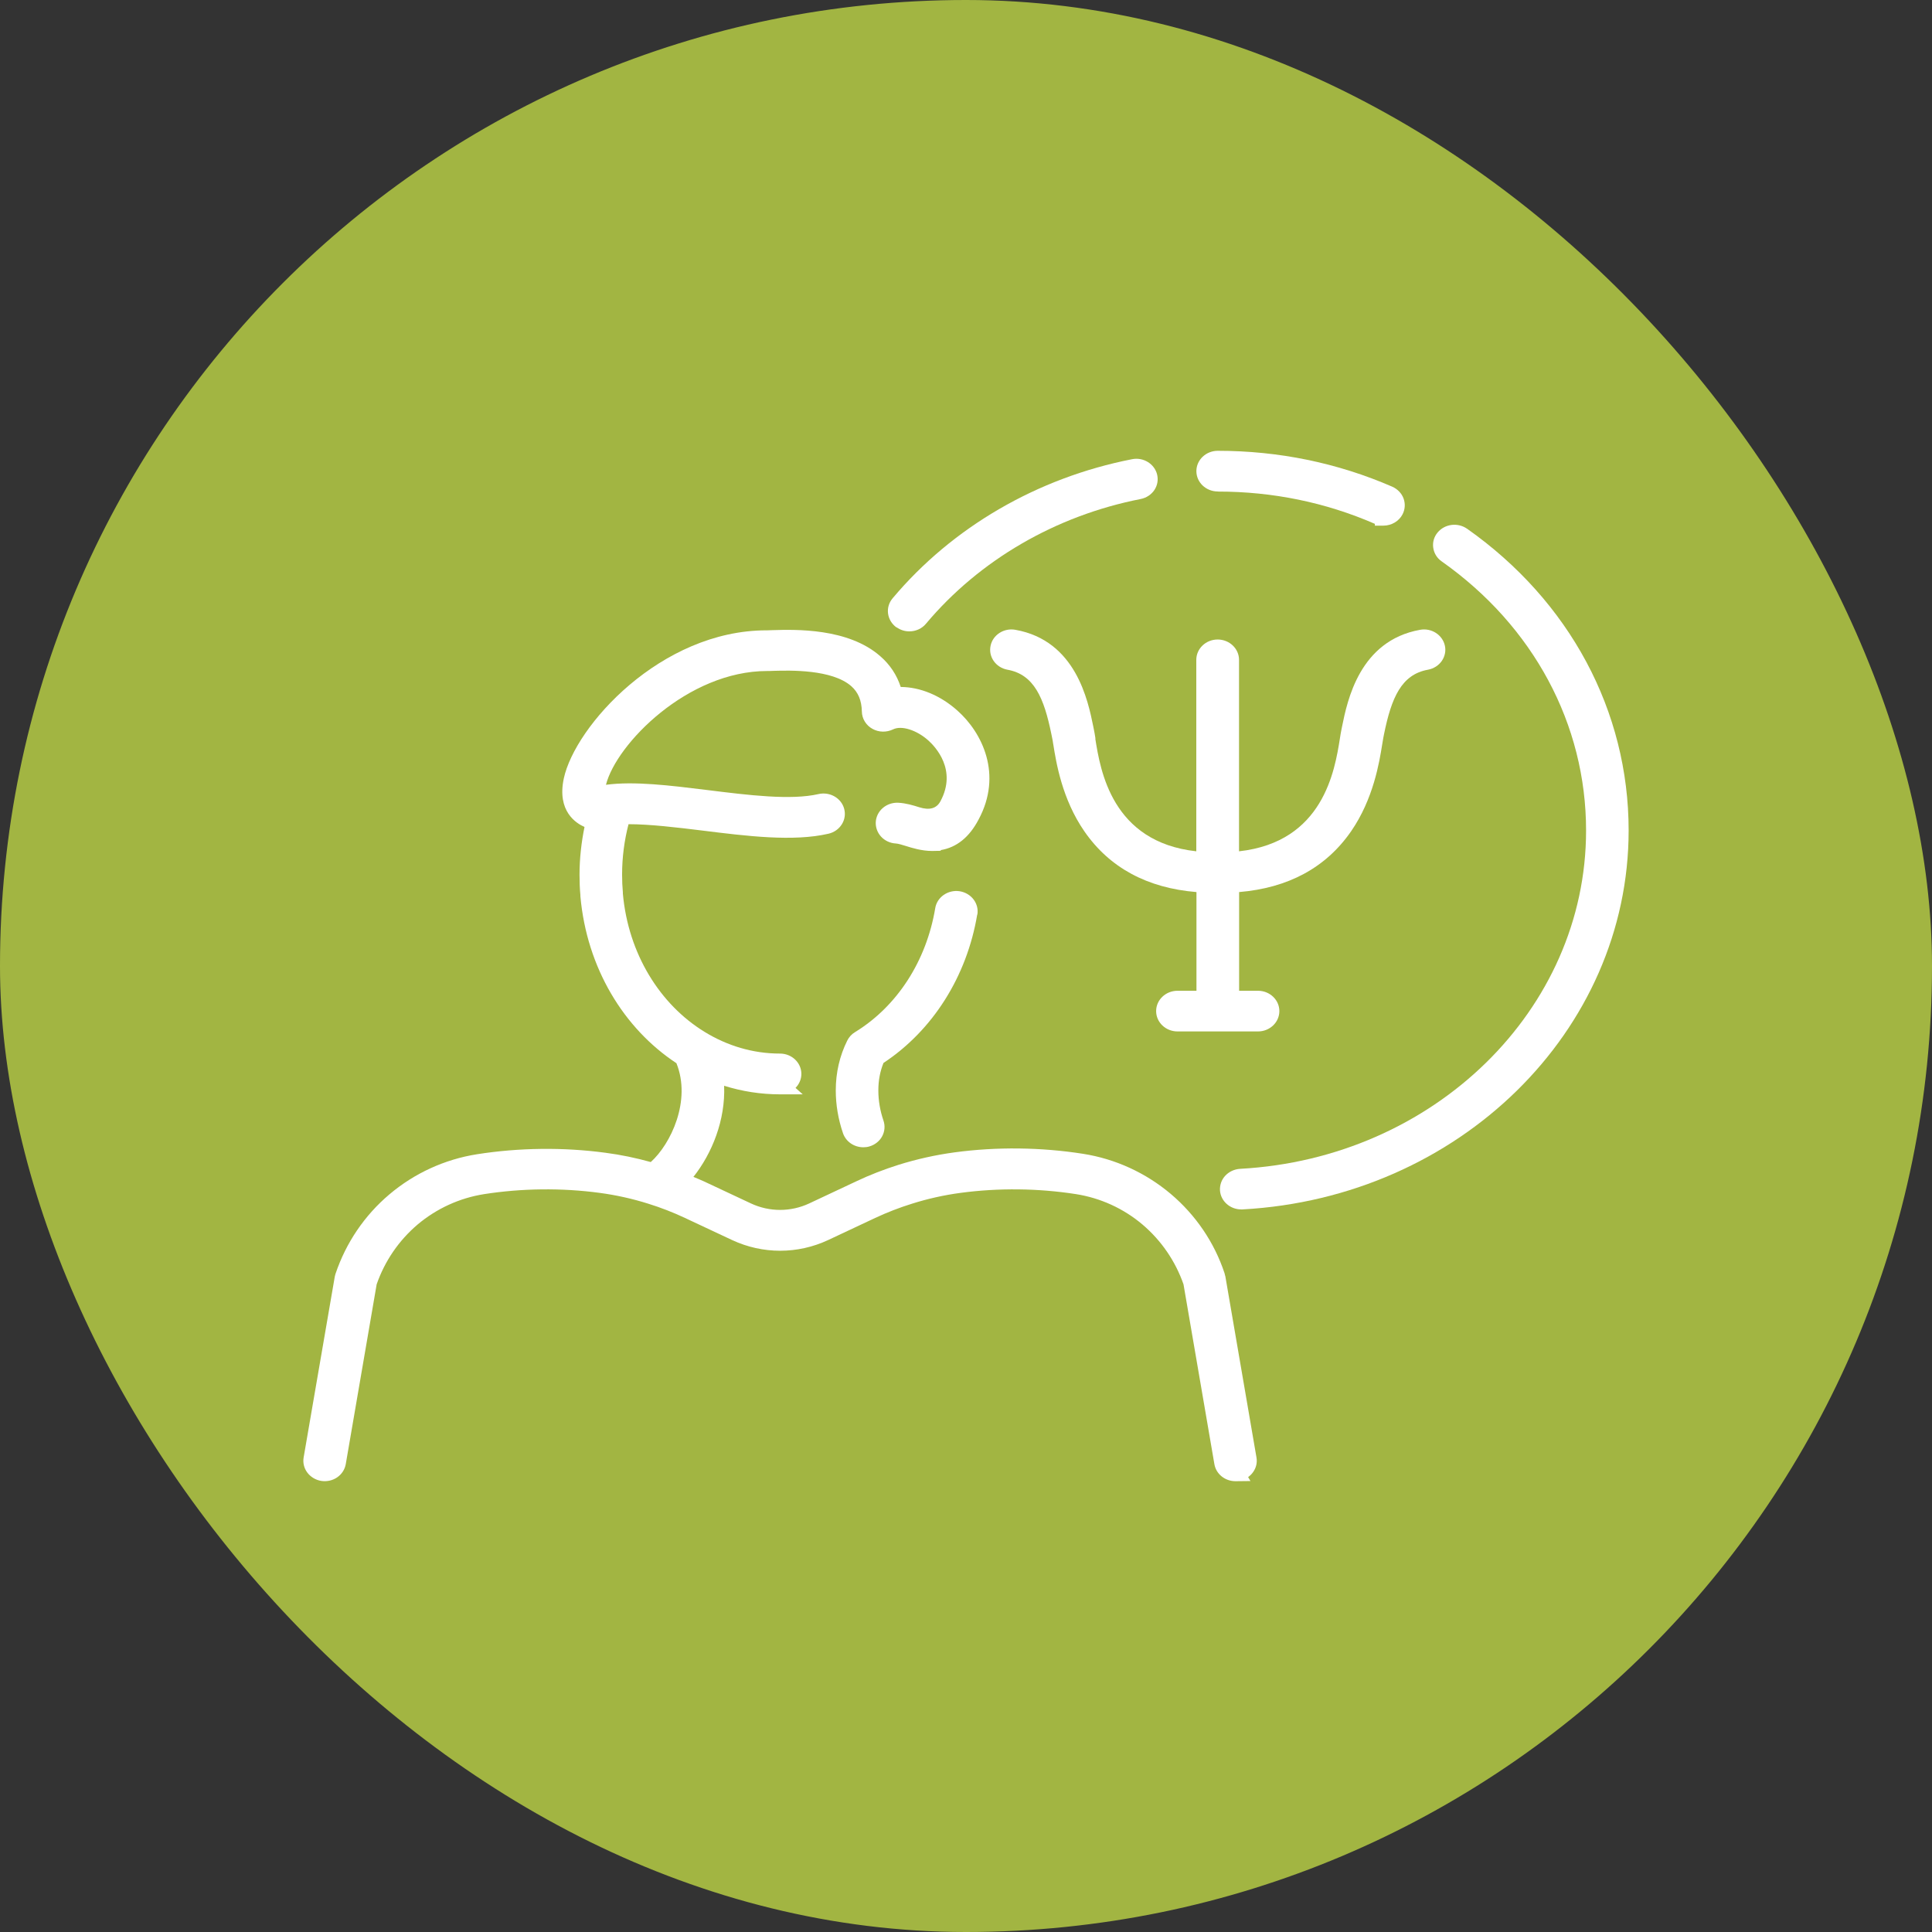
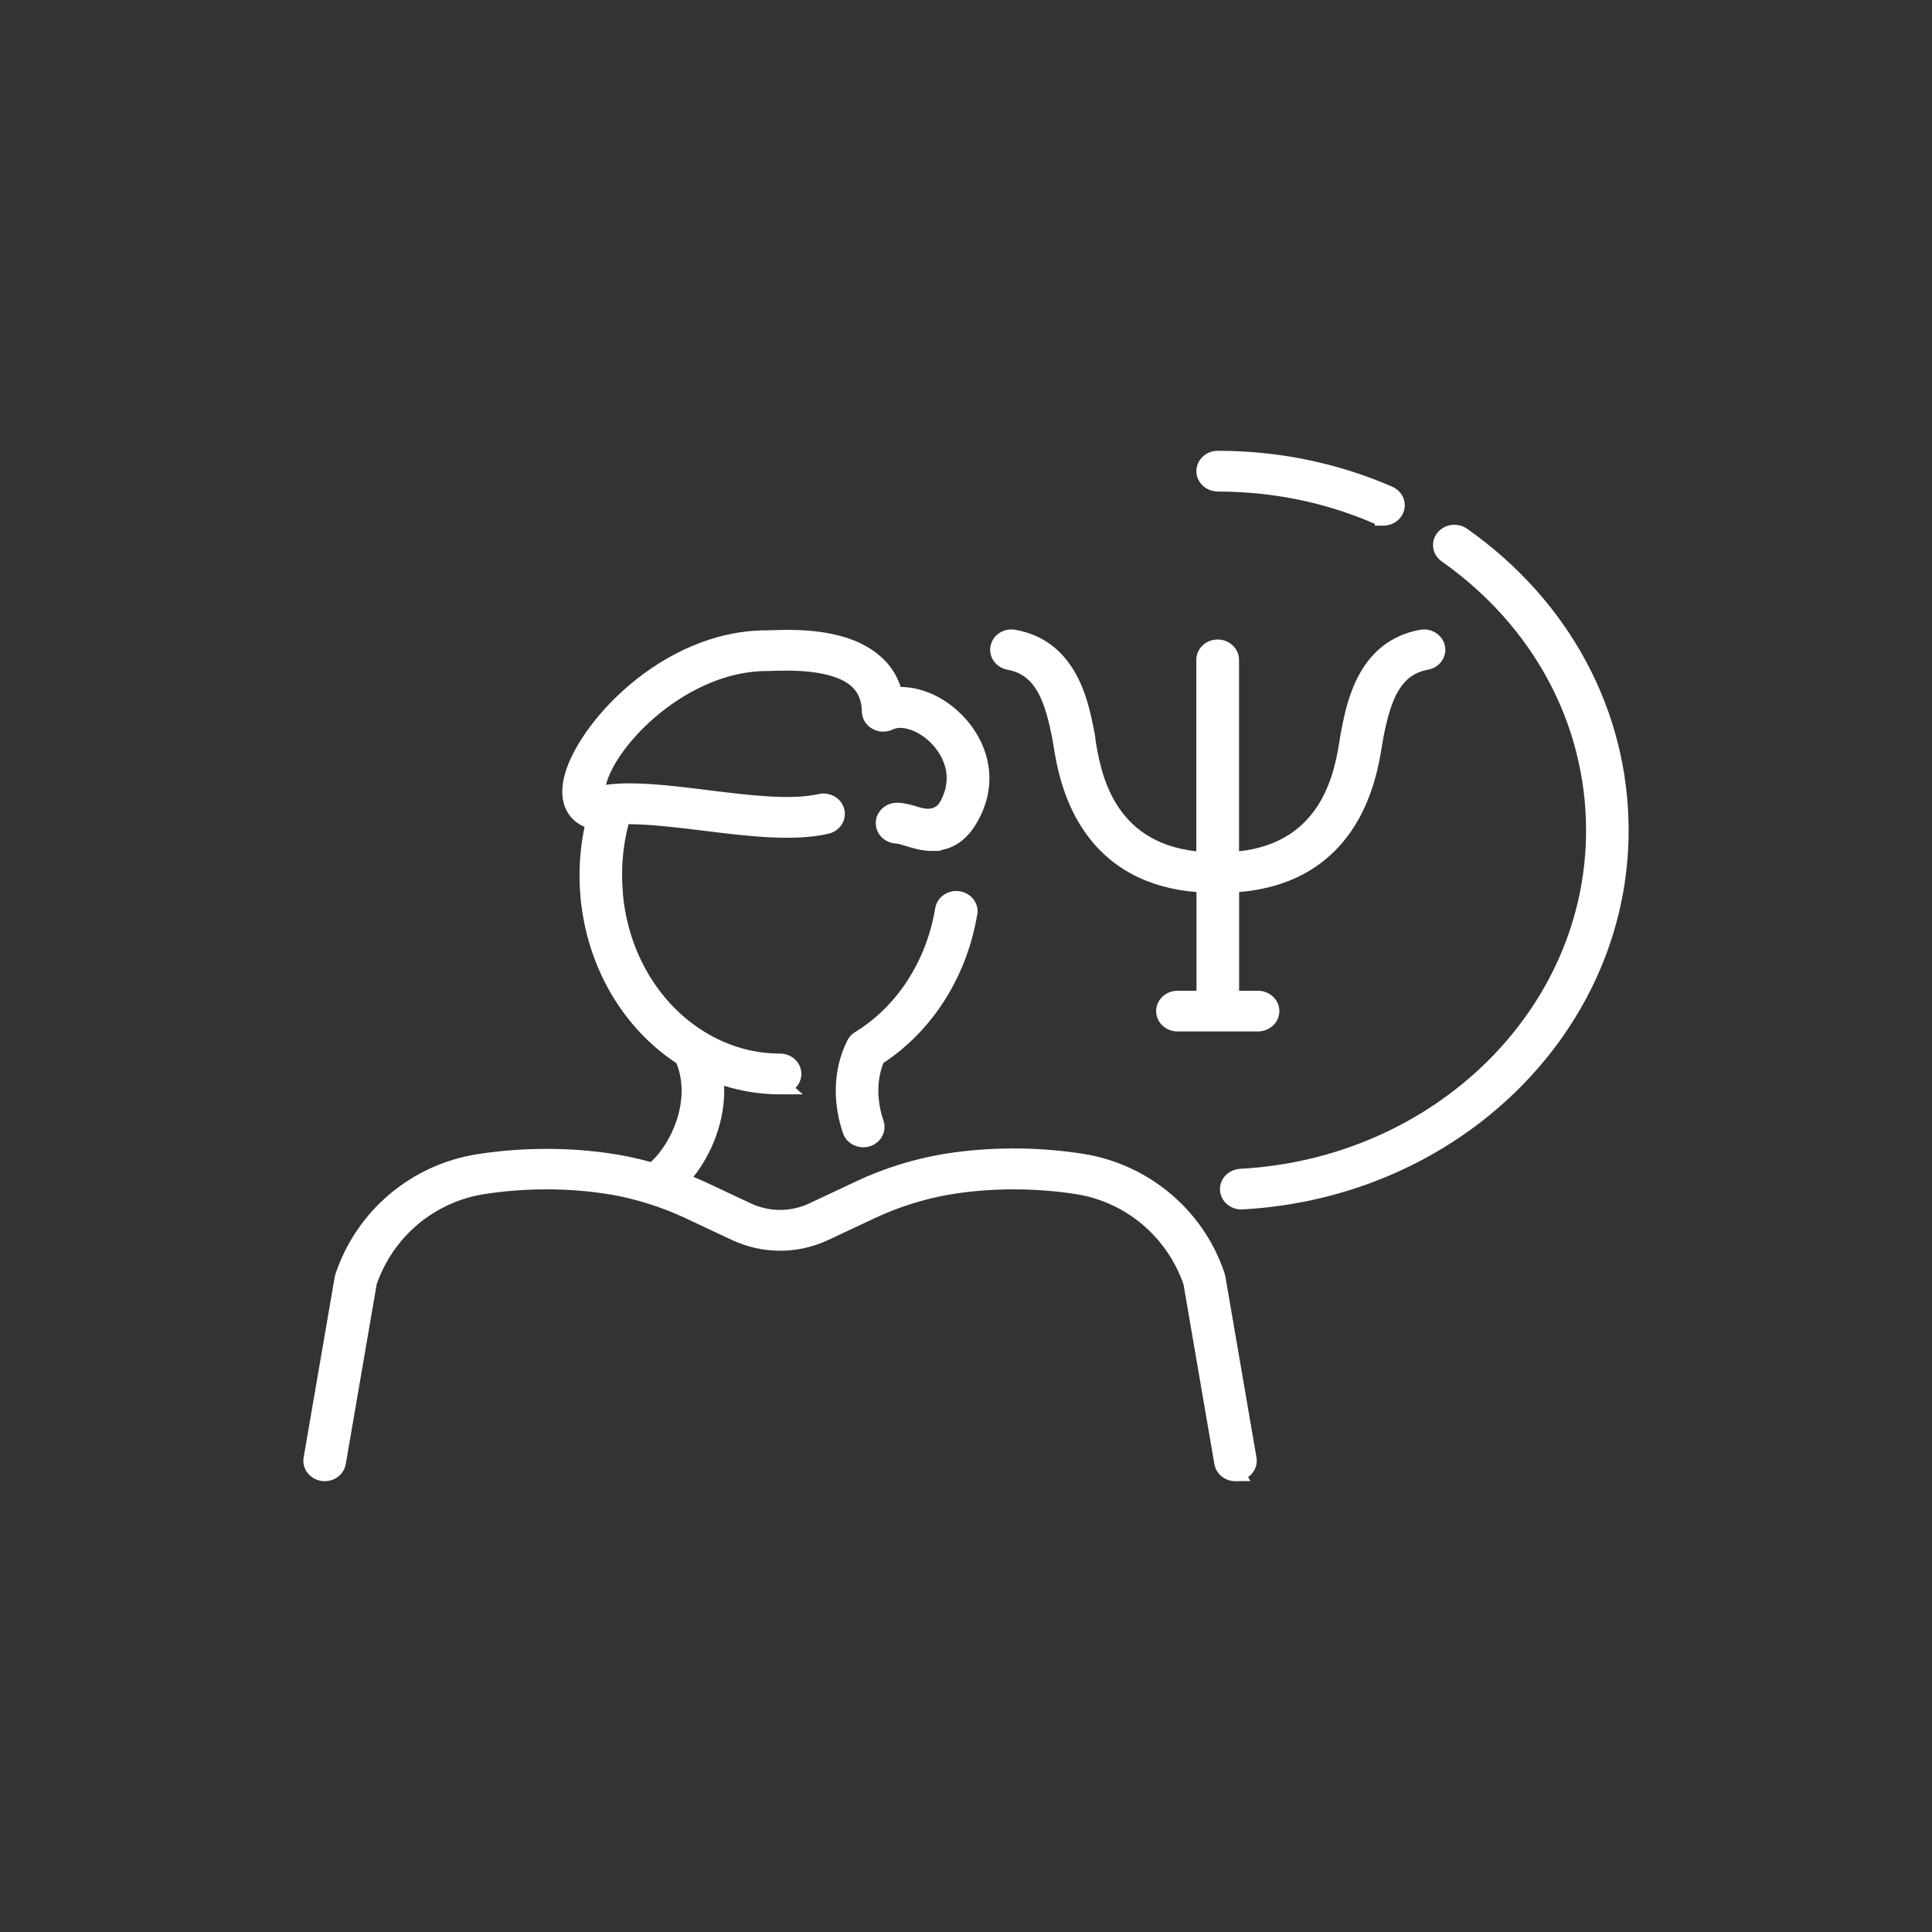
<svg xmlns="http://www.w3.org/2000/svg" width="240" height="240" viewBox="0 0 240 240" fill="none">
  <rect x="0" y="0" width="240" height="240" fill="#333333" stroke="none" />
-   <rect width="240" height="240" rx="120" fill="#A2B542" />
  <path d="M151.284 61.064C158.096 61.064 164.652 62.407 170.76 65.061C170.76 65.061 170.782 65.061 170.792 65.072V65.296H171.858C172.86 65.296 173.799 64.742 174.236 63.878C174.545 63.27 174.587 62.588 174.364 61.949C174.129 61.288 173.617 60.755 172.946 60.456C166.144 57.503 158.853 56 151.273 56C149.813 56 148.619 57.13 148.619 58.526C148.619 59.923 149.813 61.053 151.273 61.053L151.284 61.064Z" fill="white" />
-   <path d="M111.382 77.928C111.851 78.259 112.394 78.43 112.959 78.43C113.78 78.43 114.537 78.078 115.028 77.481C121.68 69.56 131.157 64.059 141.689 61.991C142.404 61.853 143.033 61.437 143.416 60.85C143.779 60.285 143.896 59.625 143.747 58.974C143.438 57.631 142.03 56.757 140.623 57.045C128.865 59.347 118.3 65.488 110.881 74.325C110.433 74.858 110.23 75.53 110.316 76.202C110.401 76.884 110.774 77.513 111.36 77.939L111.382 77.928Z" fill="white" />
  <path d="M182.242 65.68C181.08 64.87 179.47 65.083 178.585 66.149C178.137 66.682 177.946 67.353 178.041 68.036C178.137 68.729 178.511 69.336 179.097 69.741C190.493 77.779 197.028 89.964 197.028 103.172C197.028 125.421 178.148 143.885 154.055 145.196C153.331 145.239 152.648 145.558 152.179 146.081C151.731 146.582 151.518 147.211 151.55 147.872C151.636 149.204 152.798 150.238 154.194 150.238H154.343C181.25 148.767 202.315 128.086 202.315 103.162C202.315 88.333 195.002 74.666 182.231 65.669L182.242 65.68Z" fill="white" />
  <path d="M121.413 113.609C121.52 112.959 121.36 112.308 120.965 111.765C120.55 111.2 119.899 110.816 119.185 110.709C117.757 110.507 116.403 111.445 116.179 112.81C115.081 119.387 111.446 125.005 106.233 128.203C105.817 128.448 105.465 128.822 105.252 129.259C104.303 131.167 103.823 133.246 103.823 135.452C103.823 137.233 104.122 139.024 104.719 140.772C105.081 141.817 106.083 142.51 107.235 142.52C107.512 142.52 107.757 142.488 108.002 142.414C108.695 142.211 109.282 141.742 109.601 141.124C109.911 140.527 109.964 139.844 109.751 139.215C109.324 137.968 109.111 136.71 109.111 135.463C109.111 134.216 109.324 133.096 109.751 132.041C115.87 128.001 120.102 121.306 121.392 113.62L121.413 113.609Z" fill="white" />
  <path d="M152.201 158.511C152.179 158.394 152.147 158.287 152.115 158.159C150.847 154.332 148.533 150.931 145.431 148.309C142.318 145.686 138.555 143.959 134.536 143.33C129.323 142.51 123.812 142.446 118.588 143.149C116.222 143.469 113.887 143.991 111.627 144.695C109.804 145.271 108.045 145.953 106.382 146.742L100.529 149.492C98.227 150.569 95.583 150.569 93.28 149.492L87.417 146.742C87.001 146.55 86.564 146.379 86.138 146.198C88.451 143.288 90.125 139.141 89.954 134.877C92.161 135.57 94.496 135.943 96.905 135.943H99.719L98.824 135.143C99.271 134.685 99.549 134.077 99.549 133.406C99.549 132.009 98.355 130.879 96.894 130.879C93.504 130.879 90.317 129.898 87.524 128.182C81.991 124.792 78.046 118.502 77.375 111.008V110.869C77.311 110.155 77.279 109.43 77.279 108.641C77.279 106.499 77.556 104.398 78.078 102.384C80.744 102.384 84.112 102.789 87.225 103.172C92.79 103.865 98.536 104.58 102.917 103.567C103.621 103.407 104.229 102.97 104.591 102.373C104.943 101.797 105.039 101.126 104.868 100.475C104.516 99.143 103.088 98.322 101.681 98.642C98.237 99.431 92.982 98.78 87.854 98.141C83.195 97.565 78.771 97.021 75.275 97.49C76.565 92.405 85.434 83.355 95.295 83.355C95.498 83.355 95.775 83.355 96.148 83.333C98.12 83.28 103.354 83.131 105.753 85.242C106.616 86.009 107.032 87.011 107.064 88.386C107.075 89.282 107.587 90.113 108.397 90.55C109.175 90.977 110.124 90.998 110.945 90.604C111.979 90.092 113.855 90.678 115.305 91.968C116.19 92.757 118.919 95.635 116.829 99.527C116.353 100.429 115.479 100.681 114.207 100.284C113.428 100.038 112.554 99.772 111.584 99.719C110.124 99.654 108.876 100.71 108.791 102.117C108.759 102.767 108.983 103.407 109.431 103.908C109.9 104.43 110.582 104.75 111.296 104.782C111.563 104.793 112.085 104.953 112.565 105.102C113.279 105.326 114.484 105.71 115.795 105.71L116.861 105.688V105.603C118.833 105.273 120.411 104.004 121.562 101.808C124.569 96.222 122.031 91.02 118.929 88.269C116.819 86.382 114.292 85.348 111.893 85.338C111.403 83.845 110.561 82.566 109.356 81.521C105.348 77.993 98.77 78.195 95.945 78.28C95.689 78.291 95.487 78.302 95.338 78.302H95.231C82.066 78.302 71.437 90.209 70.04 96.691C69.156 100.795 71.597 102.288 72.61 102.725C72.215 104.665 71.991 106.648 71.991 108.663C71.991 109.547 72.023 110.4 72.098 111.189V111.338C72.897 120.251 77.492 127.766 84.027 132.073C85.903 136.721 83.334 142.115 80.84 144.354C78.995 143.842 77.119 143.448 75.221 143.202C69.998 142.499 64.476 142.563 59.263 143.384C55.254 144.013 51.481 145.74 48.368 148.373C45.276 150.985 42.974 154.396 41.684 158.223L41.652 158.33C41.63 158.415 41.609 158.5 41.588 158.585L37.718 181.058C37.611 181.708 37.761 182.358 38.155 182.902C38.571 183.467 39.21 183.861 39.935 183.968C41.385 184.171 42.707 183.254 42.952 181.879L46.79 159.545C47.792 156.656 49.551 154.087 51.875 152.115C54.242 150.121 57.099 148.821 60.126 148.341C64.828 147.605 69.795 147.552 74.475 148.181C76.554 148.458 78.59 148.916 80.52 149.524C82.097 150.014 83.632 150.611 85.082 151.294L90.946 154.044C94.741 155.814 99.079 155.814 102.875 154.044L108.727 151.294C110.188 150.611 111.723 150.014 113.301 149.524C115.23 148.916 117.256 148.458 119.334 148.181C124.025 147.552 128.982 147.605 133.683 148.341C136.711 148.821 139.568 150.121 141.924 152.115C144.259 154.097 146.017 156.667 147.02 159.545L150.857 181.889C151.071 183.115 152.179 184 153.48 184L155.335 183.979L155.047 183.488C155.281 183.318 155.495 183.115 155.655 182.881C156.049 182.337 156.198 181.687 156.081 181.036L152.211 158.511H152.201Z" fill="white" />
  <path d="M136.082 91.745C136.018 91.318 135.954 90.956 135.901 90.7L135.805 90.22C135.154 87.033 133.651 79.581 126.146 78.238C124.718 77.971 123.332 78.867 123.055 80.21C122.916 80.86 123.044 81.521 123.417 82.076C123.812 82.662 124.441 83.067 125.155 83.195C128.46 83.792 129.686 86.691 130.602 91.18L130.709 91.702C130.752 91.872 130.784 92.107 130.826 92.384L130.848 92.501C131.199 94.697 131.924 99.26 134.717 103.29C137.841 107.799 142.521 110.315 148.629 110.816V123.076H146.273C144.813 123.076 143.619 124.206 143.619 125.602C143.619 126.999 144.813 128.129 146.273 128.129H156.273C157.733 128.129 158.927 126.999 158.927 125.602C158.927 124.206 157.733 123.076 156.273 123.076H153.928V110.816C160.025 110.304 164.705 107.788 167.829 103.279C170.622 99.239 171.347 94.676 171.699 92.491C171.752 92.15 171.794 91.872 171.837 91.67L171.933 91.18C172.85 86.691 174.076 83.792 177.381 83.195C178.095 83.067 178.724 82.662 179.118 82.086C179.491 81.532 179.63 80.86 179.491 80.221C179.203 78.867 177.818 77.971 176.4 78.238C168.884 79.592 167.37 87.043 166.72 90.231L166.624 90.71C166.571 90.977 166.507 91.329 166.443 91.766C165.814 95.71 164.385 104.601 153.917 105.752V81.969C153.917 80.572 152.723 79.442 151.262 79.442C149.802 79.442 148.608 80.572 148.608 81.969V105.752C138.118 104.601 136.69 95.7 136.061 91.755L136.082 91.745Z" fill="white" />
</svg>